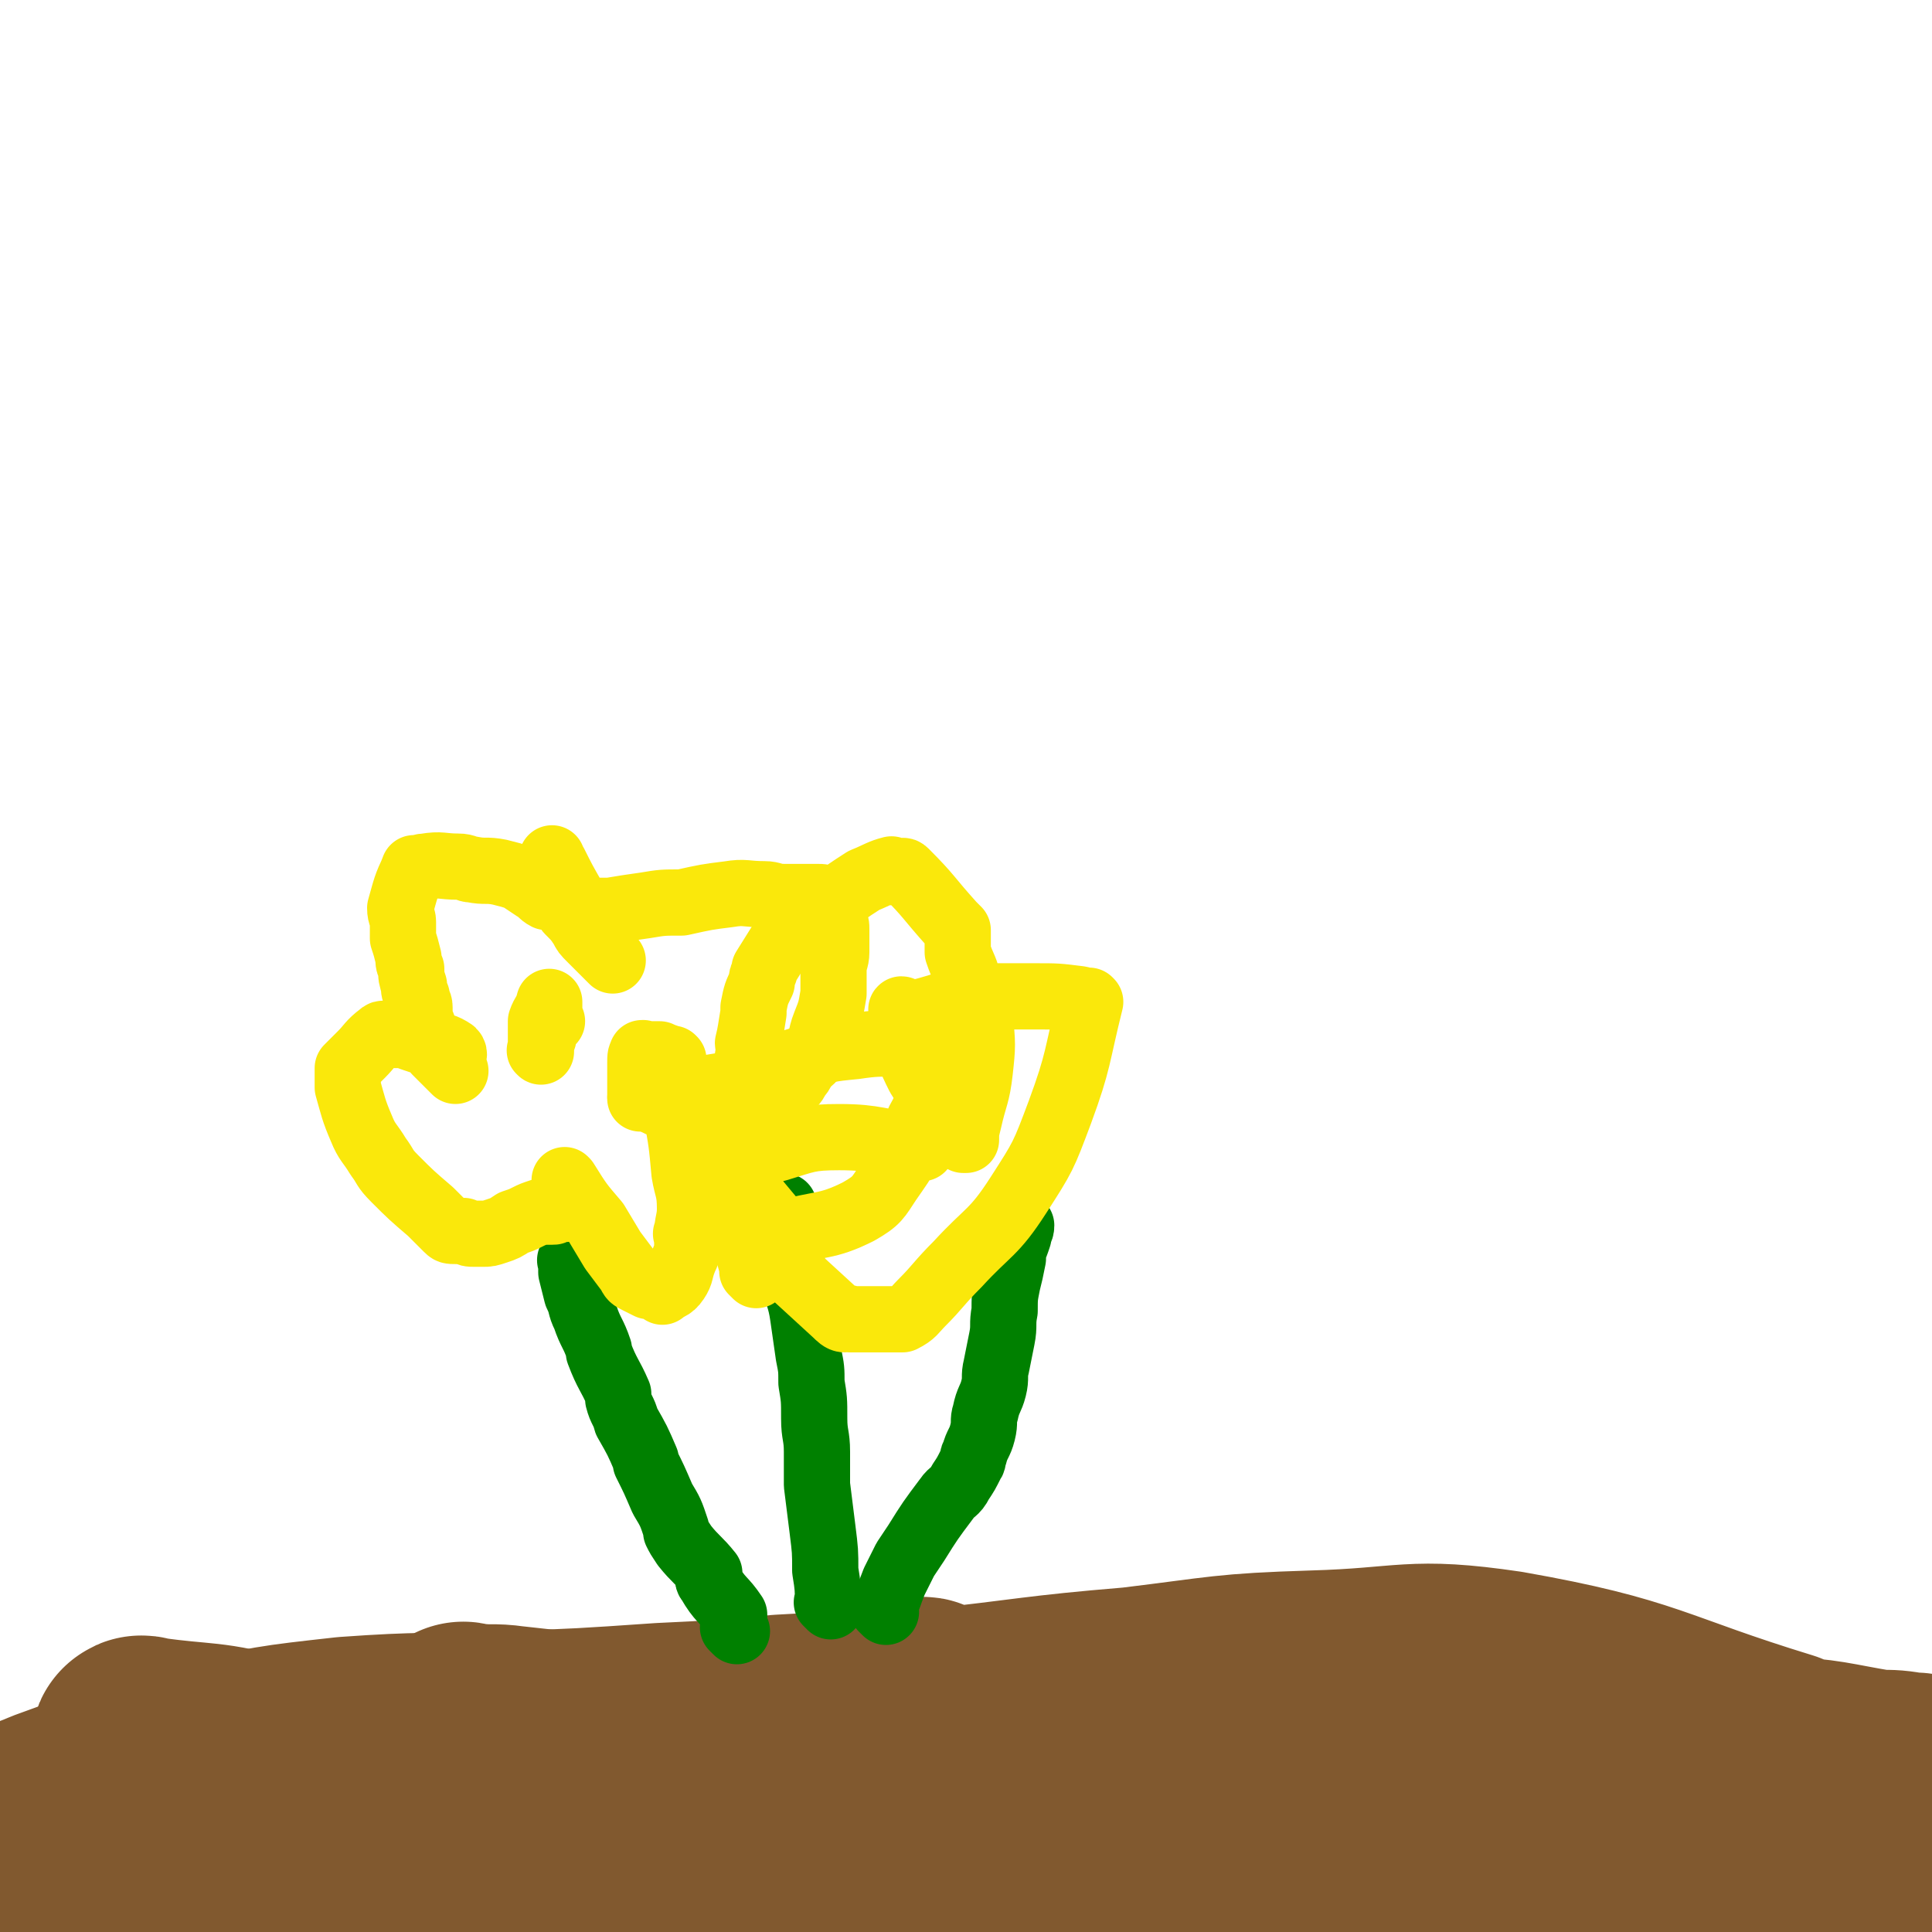
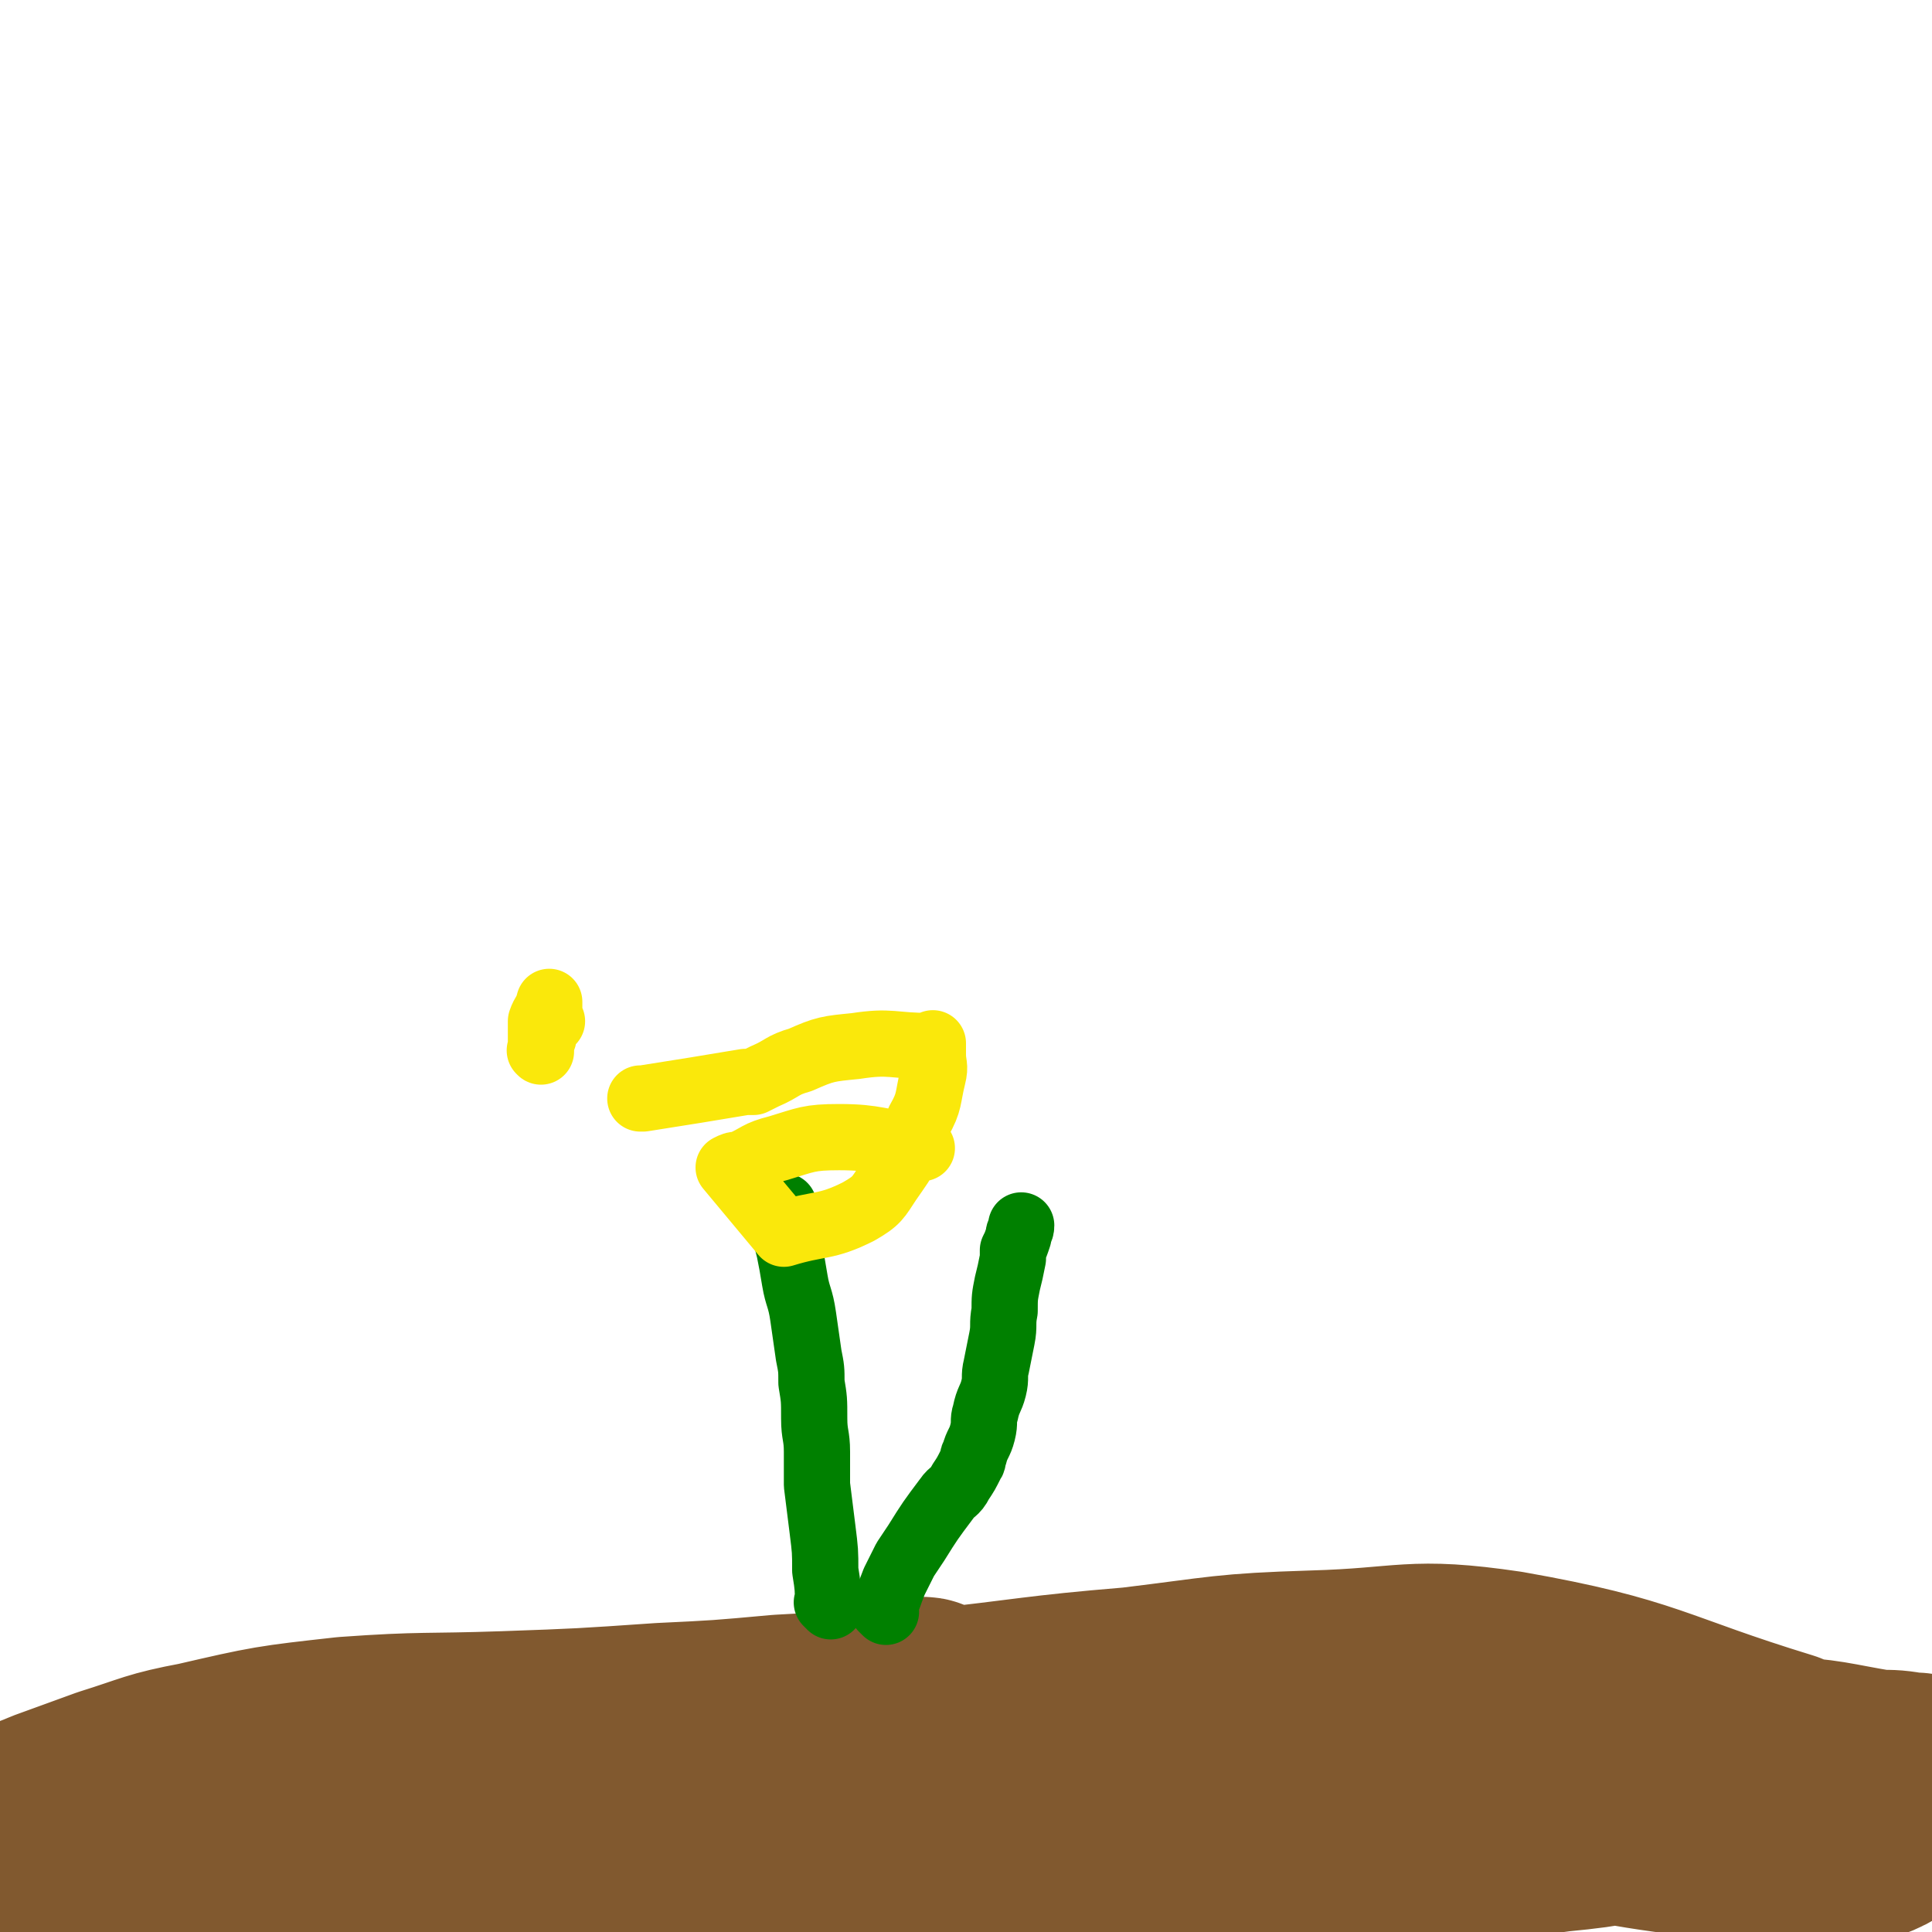
<svg xmlns="http://www.w3.org/2000/svg" viewBox="0 0 700 700" version="1.1">
  <g fill="none" stroke="#81592F" stroke-width="6" stroke-linecap="round" stroke-linejoin="round">
    <path d="M685,647c-1,-1 -1,-1 -1,-1 -1,-1 -1,0 -1,0 -1,1 -1,1 -1,2 -2,2 -1,2 -4,4 -9,5 -9,6 -19,10 -23,9 -23,9 -47,14 -20,4 -20,2 -41,4 -3,0 -3,0 -6,1 -2,0 -2,0 -5,1 -2,1 -2,1 -5,2 -3,0 -3,0 -6,0 -8,-1 -8,-2 -17,-3 -36,-4 -36,-3 -71,-7 -60,-7 -60,-10 -120,-16 -63,-7 -63,-6 -126,-10 -43,-2 -43,-1 -87,-2 -31,0 -31,0 -62,-1 -15,0 -15,-1 -29,-2 -5,0 -5,0 -10,0 -12,1 -12,2 -24,3 -1,0 -1,0 -1,0 0,0 0,0 0,0 1,0 2,-1 3,0 1,1 1,2 2,4 1,1 1,1 3,3 2,2 2,2 5,5 2,2 2,2 4,5 1,1 1,1 1,3 0,0 0,0 0,1 0,0 0,0 0,1 " />
  </g>
  <g fill="none" stroke="#81592F" stroke-width="80" stroke-linecap="round" stroke-linejoin="round">
-     <path d="M52,640c-1,-1 -1,-1 -1,-1 -1,-1 0,0 0,0 0,0 0,0 0,0 0,-3 -1,-4 0,-6 0,-1 1,0 2,0 21,3 22,1 43,7 40,12 40,13 79,31 57,25 56,26 112,54 38,18 38,19 76,37 20,10 20,9 39,19 10,4 10,4 19,10 1,0 1,1 2,2 0,0 0,0 0,0 0,0 0,0 0,-1 -2,-4 -2,-5 -4,-9 -3,-5 -3,-6 -7,-10 -27,-24 -27,-24 -56,-45 -21,-16 -21,-16 -44,-28 -29,-15 -30,-14 -60,-25 -25,-9 -25,-9 -50,-15 -23,-6 -24,-5 -47,-9 -16,-3 -16,-3 -31,-6 -5,-1 -6,-1 -11,-1 -1,0 -1,0 -3,0 0,0 0,0 0,0 0,0 0,0 0,0 -1,-1 0,0 0,0 6,3 5,4 12,6 20,6 20,6 41,11 26,7 26,7 53,13 33,8 33,7 66,14 40,9 40,11 81,18 32,6 32,5 64,8 28,2 28,2 56,3 3,0 3,-1 6,-1 1,0 1,1 2,0 0,-1 0,-2 -1,-4 -1,-2 -1,-3 -3,-5 -17,-11 -17,-14 -37,-21 -22,-9 -24,-7 -48,-11 -20,-3 -20,-2 -40,-3 -24,-1 -24,0 -49,-1 -27,-1 -27,-1 -55,-2 -29,-1 -29,0 -57,-1 -22,-1 -22,0 -44,-2 -15,-1 -15,-2 -30,-3 -3,0 -3,0 -7,0 0,0 0,0 0,0 0,0 -1,0 0,0 33,-3 34,-5 68,-4 39,1 39,3 78,9 51,6 51,7 101,15 56,9 55,10 111,20 47,8 46,9 94,15 41,6 41,6 82,8 17,1 17,-1 34,-2 3,0 3,-1 7,-1 1,0 1,0 2,0 0,0 -1,0 -1,0 -5,-1 -5,-1 -9,-3 -35,-12 -35,-14 -70,-24 -38,-11 -39,-11 -78,-18 -39,-7 -40,-5 -80,-10 -38,-5 -38,-6 -77,-11 -29,-4 -29,-4 -58,-9 -27,-4 -27,-5 -53,-9 -25,-3 -25,-3 -49,-6 -19,-2 -19,-2 -37,-4 -7,-1 -7,0 -15,-1 -1,0 -1,0 -1,0 0,0 0,0 0,0 0,0 -2,-1 -1,0 31,20 30,25 65,42 37,17 38,16 79,26 40,10 41,7 83,12 40,5 40,5 82,8 23,1 23,0 47,0 26,0 26,0 53,-2 26,-1 27,0 52,-4 16,-2 16,-4 32,-9 11,-3 12,-3 23,-7 4,-1 3,-2 7,-3 1,0 2,0 3,0 1,-1 1,-1 2,-2 1,-3 1,-3 1,-6 0,-1 0,-2 -1,-3 -3,-5 -2,-6 -7,-9 -22,-16 -21,-20 -47,-28 -37,-11 -39,-8 -78,-10 -39,-1 -39,-1 -77,3 -54,5 -54,8 -107,17 -44,7 -44,8 -87,16 -38,7 -38,6 -75,15 -30,7 -30,8 -59,18 -21,7 -21,7 -41,16 -21,9 -21,9 -40,21 -19,11 -20,10 -37,25 -16,15 -14,17 -28,35 -1,1 0,1 -1,2 " />
    <path d="M14,663c-1,-1 -2,-2 -1,-1 2,3 2,5 6,9 6,8 6,8 13,15 8,8 9,8 18,15 6,5 6,5 14,9 6,4 6,4 12,6 9,4 9,4 19,6 5,1 6,1 11,1 8,1 8,1 16,1 10,0 10,1 20,0 8,0 8,-1 17,-3 14,-2 14,-3 27,-6 13,-2 13,-3 25,-6 17,-3 17,-2 34,-6 10,-2 10,-3 19,-6 4,-1 4,-1 9,-2 0,0 0,0 1,0 0,-1 -1,-1 -1,-2 0,-1 1,-2 0,-3 -2,-3 -2,-5 -6,-6 -25,-11 -25,-12 -51,-20 -15,-4 -15,-4 -30,-5 -15,-1 -15,0 -30,1 -15,1 -15,0 -29,2 -15,1 -15,2 -30,4 -4,0 -4,0 -8,1 0,0 0,0 0,0 0,0 0,0 -1,0 0,0 0,0 0,0 0,0 0,0 0,0 -1,-1 0,0 0,0 0,0 0,0 0,0 38,-3 38,-3 76,-6 37,-3 37,-3 73,-6 35,-2 35,-3 69,-5 80,-4 80,-3 160,-8 28,-1 28,-4 56,-5 61,-1 61,0 121,3 19,1 19,2 37,5 6,0 6,0 12,1 1,0 1,0 2,0 1,0 0,1 1,2 1,1 1,1 1,2 0,0 0,0 0,1 -1,1 -1,1 -2,2 -3,2 -2,2 -6,4 -7,3 -7,5 -15,7 -9,2 -9,1 -19,1 -22,-1 -22,0 -44,-4 -31,-4 -30,-6 -61,-11 -25,-5 -25,-6 -50,-9 -35,-5 -35,-6 -71,-9 -35,-2 -35,-2 -70,-2 -25,0 -25,1 -50,2 -22,1 -22,0 -43,2 -22,2 -22,2 -44,7 -15,3 -15,3 -30,7 -7,2 -6,3 -13,6 -2,0 -2,0 -5,1 0,0 0,0 -1,0 0,0 0,0 0,0 1,1 1,1 1,1 0,0 0,0 0,0 66,5 66,6 133,10 41,3 41,3 82,4 28,1 28,1 55,0 32,-1 32,-1 63,-4 29,-2 29,-2 58,-6 21,-2 21,-3 43,-8 16,-3 16,-3 31,-7 5,-1 5,-1 10,-3 0,0 0,0 0,0 0,0 0,0 0,0 -2,-1 -2,0 -3,-1 -1,-1 1,-2 0,-3 -49,-15 -49,-20 -100,-29 -34,-5 -34,-1 -69,0 -32,1 -32,2 -65,6 -36,3 -36,4 -73,8 -30,4 -30,4 -59,8 -30,3 -30,3 -59,7 -28,3 -28,3 -57,7 -23,4 -23,4 -46,8 -22,3 -22,3 -43,8 -16,3 -16,3 -32,7 -10,2 -10,3 -20,5 -6,1 -6,1 -13,2 -3,0 -4,0 -7,1 0,0 0,1 0,2 0,0 0,0 0,0 0,0 0,0 0,-1 -1,-4 -3,-6 0,-9 6,-6 8,-5 17,-9 11,-4 11,-4 22,-8 16,-5 16,-6 32,-9 26,-6 26,-6 53,-9 28,-2 28,-1 57,-2 28,-1 28,-1 57,-3 21,-1 21,-1 43,-3 19,-1 19,-1 38,-4 6,-1 6,-1 12,-2 1,0 1,0 2,0 0,0 0,0 0,0 0,0 -1,0 -1,0 0,-1 1,0 1,0 -2,0 -2,0 -4,0 -11,1 -12,1 -23,3 -9,1 -9,2 -18,5 -11,3 -11,3 -21,7 -18,7 -17,8 -35,14 -18,6 -18,7 -36,11 -18,5 -18,4 -37,6 -21,2 -21,1 -42,2 -21,1 -21,0 -42,1 -17,1 -17,0 -33,2 -12,1 -12,2 -25,4 -3,0 -3,0 -7,1 0,0 0,0 0,0 " />
  </g>
  <g fill="none" stroke="#008000" stroke-width="24" stroke-linecap="round" stroke-linejoin="round">
    <path d="M301,582c-1,-1 -1,-1 -1,-1 -1,-1 0,0 0,0 0,0 0,0 0,0 0,0 0,0 0,0 -1,-1 0,0 0,0 0,-5 0,-6 -1,-12 0,-7 0,-7 -1,-15 -1,-8 -1,-8 -2,-16 0,-6 0,-6 0,-12 0,-6 -1,-6 -1,-12 0,-7 0,-7 -1,-13 0,-5 0,-5 -1,-10 -1,-7 -1,-7 -2,-14 -1,-7 -2,-7 -3,-13 -1,-6 -1,-6 -2,-11 -1,-4 -1,-4 -2,-8 0,-3 0,-3 0,-6 0,0 0,0 0,0 0,0 0,0 0,0 0,-1 0,-1 0,-1 0,0 0,0 0,0 0,0 0,-1 0,-1 -1,0 0,0 0,1 0,0 0,0 0,0 0,0 0,-1 0,-1 " />
-     <path d="M267,591c-1,-1 -1,-1 -1,-1 -1,-1 0,0 0,0 0,0 0,0 0,0 0,0 0,0 0,0 -1,-1 0,0 0,0 0,0 0,0 0,0 0,-1 0,-1 0,-3 0,-1 0,-1 0,-2 -4,-6 -5,-5 -9,-12 -1,-1 0,-1 0,-3 0,0 0,0 0,0 -4,-5 -5,-5 -9,-10 -2,-3 -2,-3 -3,-5 0,-1 0,-1 0,-1 0,0 0,0 0,0 -2,-6 -2,-6 -5,-11 -3,-7 -3,-7 -6,-13 0,0 0,0 0,-1 -3,-7 -3,-7 -7,-14 -1,-4 -2,-4 -3,-8 0,-1 0,-1 0,-2 -3,-7 -4,-7 -7,-15 0,-1 0,-1 0,-1 -2,-6 -3,-6 -5,-12 -2,-4 -1,-4 -3,-8 -1,-4 -1,-4 -2,-8 0,0 0,0 0,-1 0,-1 0,-1 0,-2 0,0 0,0 0,-1 0,0 0,0 0,0 0,0 0,0 0,0 -1,-1 0,0 0,0 " />
    <path d="M321,584c-1,-1 -1,-1 -1,-1 -1,-1 0,0 0,0 2,-4 2,-5 4,-10 2,-4 2,-4 4,-8 2,-3 2,-3 4,-6 5,-8 5,-8 11,-16 2,-3 3,-2 5,-6 2,-3 2,-3 4,-7 1,-1 0,-2 1,-3 1,-4 2,-4 3,-8 1,-4 0,-4 1,-7 1,-5 2,-5 3,-9 1,-4 0,-4 1,-8 1,-5 1,-5 2,-10 1,-5 0,-5 1,-10 0,-5 0,-5 1,-10 1,-4 1,-4 2,-9 0,-1 0,-1 0,-3 1,-2 1,-2 2,-5 0,0 0,0 0,0 0,-2 1,-2 1,-4 " />
  </g>
  <g fill="none" stroke="#FAE80B" stroke-width="24" stroke-linecap="round" stroke-linejoin="round">
-     <path d="M222,348c-1,-1 -1,-1 -1,-1 -1,-1 0,0 0,0 0,0 0,0 0,0 0,0 0,0 0,0 -1,-1 0,0 0,0 0,0 0,0 0,0 0,0 0,0 0,0 -4,-4 -4,-4 -7,-7 -2,-2 -2,-2 -3,-4 -2,-3 -2,-3 -5,-6 -1,-2 0,-2 -2,-4 -1,-1 -1,0 -2,-1 0,0 0,0 -1,0 -1,0 -1,0 -2,0 0,0 0,0 0,0 -1,0 -1,0 -1,0 -2,-1 -2,-2 -4,-3 -3,-2 -3,-2 -6,-4 -3,-1 -3,-1 -7,-2 -5,-1 -5,0 -10,-1 -2,0 -2,-1 -5,-1 -6,0 -6,-1 -12,0 -2,0 -3,1 -4,2 -1,0 0,-1 0,-1 0,0 0,0 0,0 0,0 0,-1 0,0 -3,6 -3,7 -5,14 0,3 1,3 1,5 0,3 0,3 0,6 1,3 1,3 2,7 0,2 0,2 1,4 0,3 0,3 1,6 0,2 0,2 1,4 0,2 1,2 1,4 0,1 0,1 0,3 0,0 0,0 0,1 1,2 1,2 2,5 1,2 1,2 2,4 1,1 1,1 2,3 1,1 1,1 3,3 1,1 1,1 2,2 0,0 0,0 1,1 1,1 1,1 1,1 0,0 0,0 0,0 0,0 0,0 0,0 -1,-2 -1,-3 -1,-4 -1,-1 0,0 0,0 0,-1 1,-2 0,-3 -3,-2 -4,-2 -9,-3 -3,-1 -3,-1 -6,-2 -2,-1 -2,-1 -5,-1 -1,0 -1,0 -2,0 0,0 0,0 -1,0 0,0 0,0 0,0 0,0 0,0 0,0 -2,0 -2,-1 -3,0 -4,3 -4,4 -7,7 -2,2 -2,2 -3,3 -1,1 -1,1 -2,2 0,1 0,1 0,2 0,0 0,0 0,1 0,2 0,2 0,4 2,7 2,8 5,15 2,5 3,5 6,10 3,4 2,4 6,8 6,6 6,6 13,12 3,3 3,3 6,6 1,1 1,1 3,1 1,0 1,0 3,0 0,0 0,0 0,0 2,1 2,1 4,1 1,0 1,0 3,0 2,0 2,0 5,-1 3,-1 3,-1 6,-3 3,-1 3,-1 5,-2 2,-1 2,-1 5,-2 2,0 2,0 4,0 1,0 1,0 2,-1 0,0 0,0 0,0 0,0 0,0 0,0 2,0 2,0 3,0 0,0 0,0 0,0 0,-2 0,-2 0,-5 0,0 0,0 0,0 0,-1 0,-1 0,-2 0,-1 0,-1 0,-2 0,0 0,0 0,-1 0,0 0,0 0,0 0,0 0,0 0,0 -1,-1 0,0 0,0 0,0 0,0 0,0 0,0 0,0 0,0 -1,-1 0,0 0,0 0,0 0,0 0,0 0,0 0,0 0,0 -1,-1 0,0 0,0 0,0 0,0 0,0 5,8 5,8 11,15 3,5 3,5 6,10 3,4 3,4 6,8 1,2 1,2 3,3 2,1 2,1 4,2 1,0 2,-1 3,0 1,0 1,1 2,2 0,0 0,0 0,0 2,-2 3,-1 5,-4 2,-3 1,-3 3,-8 1,-2 1,-2 1,-5 0,0 0,0 0,-1 0,0 0,0 0,0 0,-1 0,-1 0,-3 0,0 0,0 0,0 0,0 -1,0 0,0 0,-4 1,-5 1,-9 0,-7 -1,-7 -2,-13 -1,-11 -1,-11 -3,-22 0,-3 -1,-3 -1,-6 0,-1 0,-1 0,-3 0,-1 0,-1 0,-2 0,0 0,0 0,-1 0,-2 0,-2 0,-4 0,-1 0,-1 0,-2 0,0 0,0 0,-1 0,0 0,0 0,0 0,0 0,0 0,0 -1,-1 0,0 0,0 0,0 0,0 0,0 0,0 0,0 0,0 -2,-1 -3,-1 -5,-2 -1,0 -1,0 -3,0 0,0 0,0 0,0 0,0 0,0 0,0 -1,0 -1,0 -3,0 0,0 0,0 0,0 0,0 0,0 0,0 0,0 0,0 0,0 -1,-1 0,0 0,0 0,0 0,0 0,0 0,0 0,0 0,0 -1,-1 0,0 0,0 0,0 0,0 0,0 0,0 0,-1 0,0 -1,0 -1,1 -1,3 0,2 0,2 0,4 0,1 0,1 0,3 0,1 0,1 0,2 0,1 0,1 0,3 0,0 0,0 0,0 6,2 6,3 12,5 4,1 4,1 7,1 3,0 3,0 6,0 3,0 3,-1 5,-1 2,0 2,0 4,0 2,0 2,0 4,-1 2,-1 2,-1 4,-2 1,0 1,1 3,0 3,-1 3,-2 6,-4 2,-1 2,-1 4,-2 1,-1 1,-1 2,-3 1,-1 1,-1 2,-3 2,-3 3,-2 5,-6 2,-4 1,-5 3,-10 2,-5 2,-5 3,-11 0,-4 0,-4 0,-8 0,-4 1,-4 1,-7 0,-1 0,-1 0,-3 0,-1 0,-1 0,-2 0,0 0,0 0,-1 0,-1 0,-1 0,-2 0,-2 0,-2 -1,-4 0,-1 0,-1 0,-2 0,-1 0,-1 0,-2 0,0 0,0 0,-1 -1,-1 -1,-1 -2,-2 -2,-1 -2,-1 -4,-1 -1,0 -1,0 -1,0 -2,0 -2,0 -3,0 0,0 0,0 0,0 -1,0 -1,0 -2,0 -1,0 -1,0 -3,0 -1,0 -1,0 -3,0 -4,0 -4,-1 -7,-1 -7,0 -7,-1 -13,0 -8,1 -8,1 -17,3 -7,0 -7,0 -13,1 -7,1 -7,1 -13,2 -3,0 -3,0 -6,0 -2,0 -2,0 -4,0 0,0 0,0 -1,0 0,0 0,0 0,0 0,0 0,0 0,0 0,0 0,0 0,0 -1,-2 -1,-2 -2,-4 0,0 0,0 0,0 0,0 0,0 0,0 -4,-7 -4,-7 -7,-13 -1,-1 -1,-1 -1,-2 " />
    <path d="M200,370c-1,-1 -1,-1 -1,-1 -1,-1 0,0 0,0 0,0 0,0 0,0 0,0 0,0 0,0 -1,-1 0,0 0,0 0,0 0,0 0,0 0,0 0,0 0,0 -1,-1 0,0 0,0 0,-1 0,-2 0,-3 0,-2 0,-2 0,-3 0,0 0,0 0,0 0,0 0,0 0,0 -1,4 -2,4 -3,7 0,2 0,2 0,4 0,2 0,2 0,4 0,0 0,0 0,1 0,1 0,1 0,2 0,0 0,0 0,0 0,0 0,0 0,0 0,0 0,0 0,0 -1,-1 0,0 0,0 0,0 0,0 0,0 0,-1 0,-2 0,-3 0,-1 1,-1 1,-3 0,-1 0,-1 0,-1 0,-2 0,-2 0,-3 0,0 0,0 0,0 0,1 0,0 0,0 -1,0 0,0 0,0 0,0 0,0 0,0 0,1 0,0 0,0 -1,0 0,0 0,0 " />
-     <path d="M274,462c-1,-1 -1,-1 -1,-1 -1,-1 0,0 0,0 0,0 0,0 0,0 0,0 0,0 0,0 -1,-1 0,0 0,0 0,0 0,0 0,0 -2,-9 -3,-9 -5,-18 0,-1 0,-1 0,-3 0,-1 0,-1 0,-3 0,-7 -1,-7 -1,-14 0,-3 0,-3 0,-6 0,-9 1,-9 1,-18 0,-1 0,-1 0,-2 1,-4 1,-4 2,-7 1,-7 1,-8 2,-13 0,-1 -1,2 -1,1 1,-4 1,-5 2,-11 0,-1 0,-1 0,-2 1,-5 1,-5 3,-9 0,-2 0,-2 1,-4 0,-1 0,-1 0,-1 5,-8 5,-8 10,-16 1,-1 1,-1 1,-1 1,0 2,1 3,0 11,-7 11,-8 22,-15 5,-2 6,-3 10,-4 0,0 -2,1 -2,1 1,0 2,0 3,0 0,0 0,0 1,0 0,0 0,0 1,0 1,0 1,-1 2,0 9,9 8,9 17,19 1,1 1,1 2,2 0,0 0,0 0,0 0,2 0,2 0,4 0,0 0,0 0,1 0,0 0,0 0,0 0,2 0,2 0,3 2,6 3,6 4,12 2,6 3,6 4,12 1,9 1,10 0,19 -1,9 -2,9 -4,18 -1,4 -1,4 -1,7 0,0 0,0 0,0 0,0 -1,0 -1,0 0,-1 0,0 1,0 0,0 0,0 0,0 -1,-1 -1,-2 -2,-2 -1,-1 -1,0 -3,0 0,0 -1,0 -1,0 0,-1 0,-1 0,-3 0,-1 1,-1 0,-2 -5,-8 -6,-8 -11,-16 -2,-4 -2,-4 -4,-9 -1,-2 -1,-2 -1,-5 -1,-5 -1,-7 -1,-10 -1,-1 0,1 0,2 0,0 0,0 0,0 1,0 0,0 1,0 13,-3 13,-4 26,-7 3,0 3,0 6,0 7,0 7,0 15,0 8,0 8,0 16,1 1,0 1,1 2,1 1,0 1,0 2,0 0,0 0,0 0,0 0,0 0,0 0,0 -1,-1 0,0 0,0 0,0 0,0 0,0 0,0 0,0 0,0 -1,-1 0,0 0,0 -5,20 -4,21 -11,40 -6,16 -6,16 -15,30 -9,14 -11,13 -22,25 -7,7 -7,8 -13,14 -3,3 -3,4 -7,6 0,0 -1,0 -1,0 -1,0 -1,0 -2,0 0,0 0,0 0,0 -1,0 -1,0 -3,0 -1,0 -1,0 -2,0 0,0 0,0 -1,0 0,0 0,0 -1,0 -1,0 -1,0 -3,0 -1,0 -1,0 -2,0 0,0 0,0 0,0 -1,0 -1,0 -1,0 0,0 0,0 0,0 -1,0 -1,0 -2,0 0,0 0,0 0,0 0,0 0,0 -1,0 0,0 0,0 0,0 0,0 0,0 0,0 -1,-1 -1,0 -2,0 -1,0 -2,-1 -3,-2 -12,-11 -12,-11 -24,-22 -6,-5 -6,-5 -13,-10 -1,-1 -1,0 -2,0 -1,0 -1,1 -2,0 -1,0 0,-1 0,-2 0,-1 0,-1 0,-1 0,0 0,0 0,0 -1,-4 -1,-4 -2,-7 " />
    <path d="M334,416c-1,-1 -1,-1 -1,-1 -1,-1 0,0 0,0 0,0 0,0 0,0 0,0 -1,0 -1,0 -14,-1 -14,-3 -28,-3 -11,0 -12,1 -22,4 -8,2 -7,3 -14,6 -2,0 -2,0 -4,1 0,0 0,0 0,0 0,0 0,0 0,0 10,12 10,12 20,24 0,0 0,0 0,0 13,-4 15,-2 27,-8 7,-4 7,-5 11,-11 7,-10 7,-10 11,-22 4,-7 3,-8 5,-16 1,-4 0,-4 0,-8 0,0 0,0 0,-1 0,-1 0,-1 0,-2 0,0 0,-1 0,-1 0,0 -1,1 -1,1 -14,0 -14,-2 -27,0 -10,1 -11,1 -20,5 -7,2 -6,3 -13,6 -2,1 -2,1 -4,2 -1,0 -1,0 -1,0 -1,0 -1,0 -2,0 -18,3 -18,3 -37,6 0,0 0,0 -1,0 " />
  </g>
</svg>